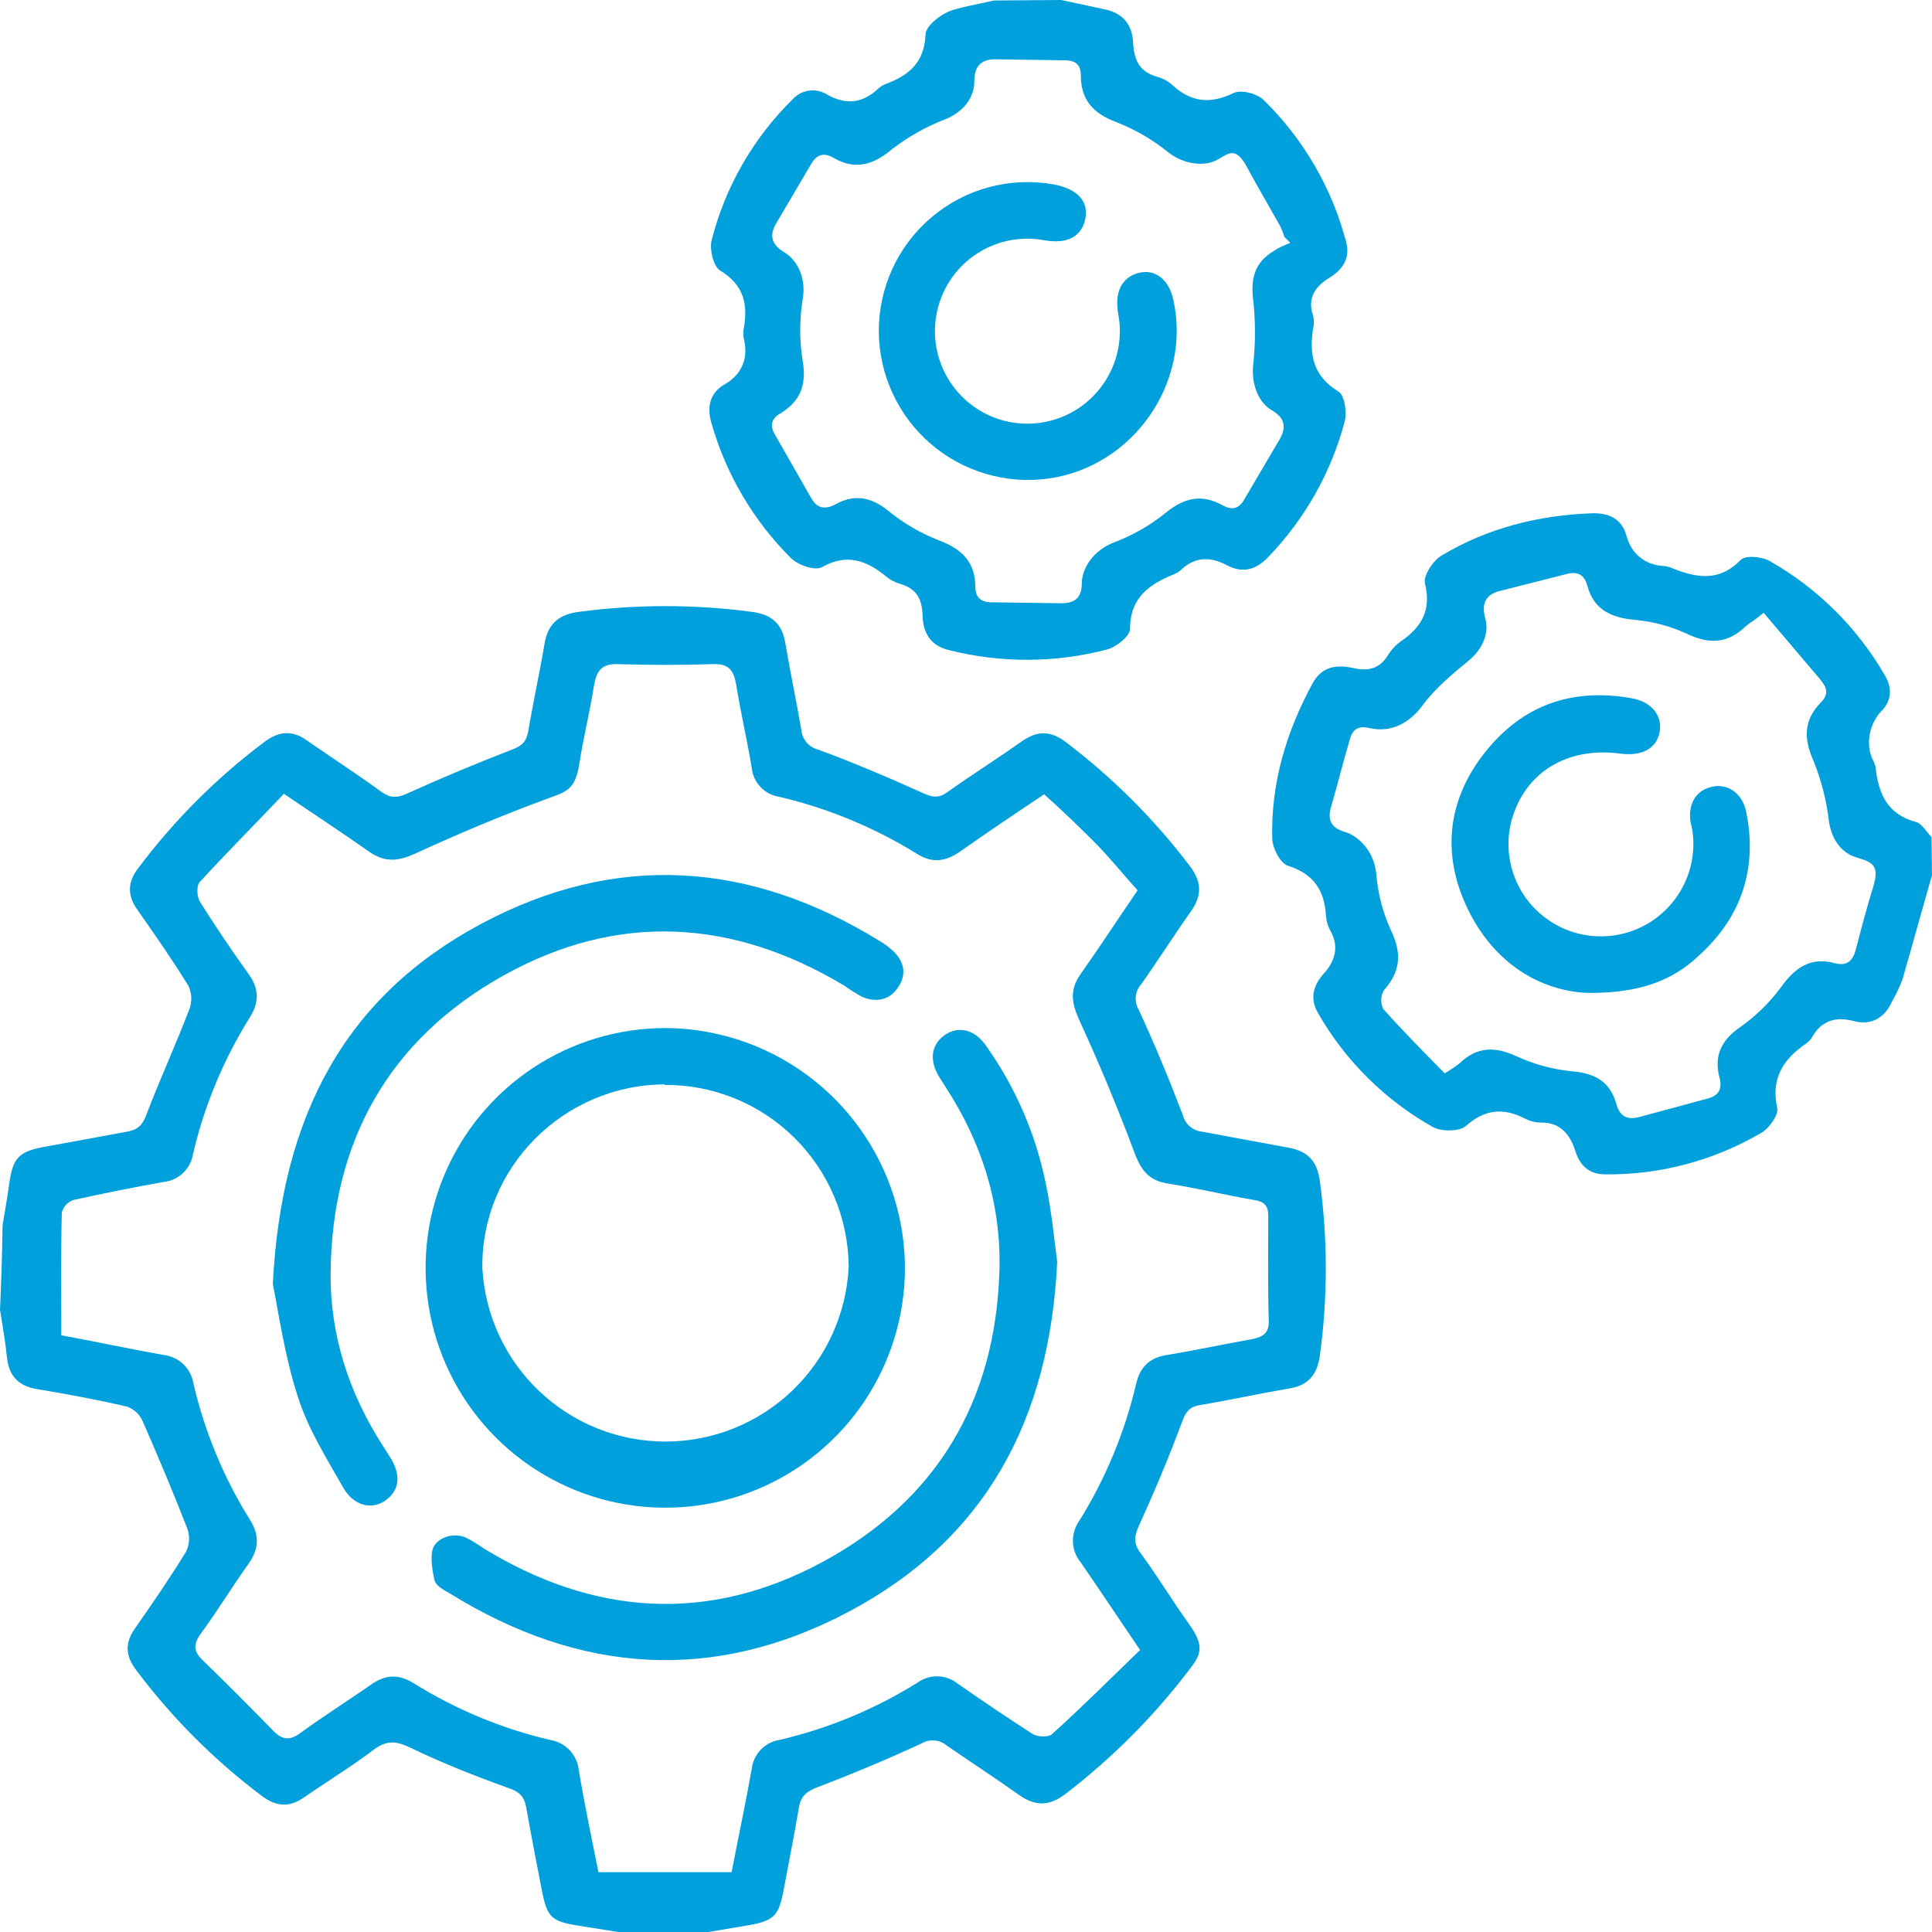
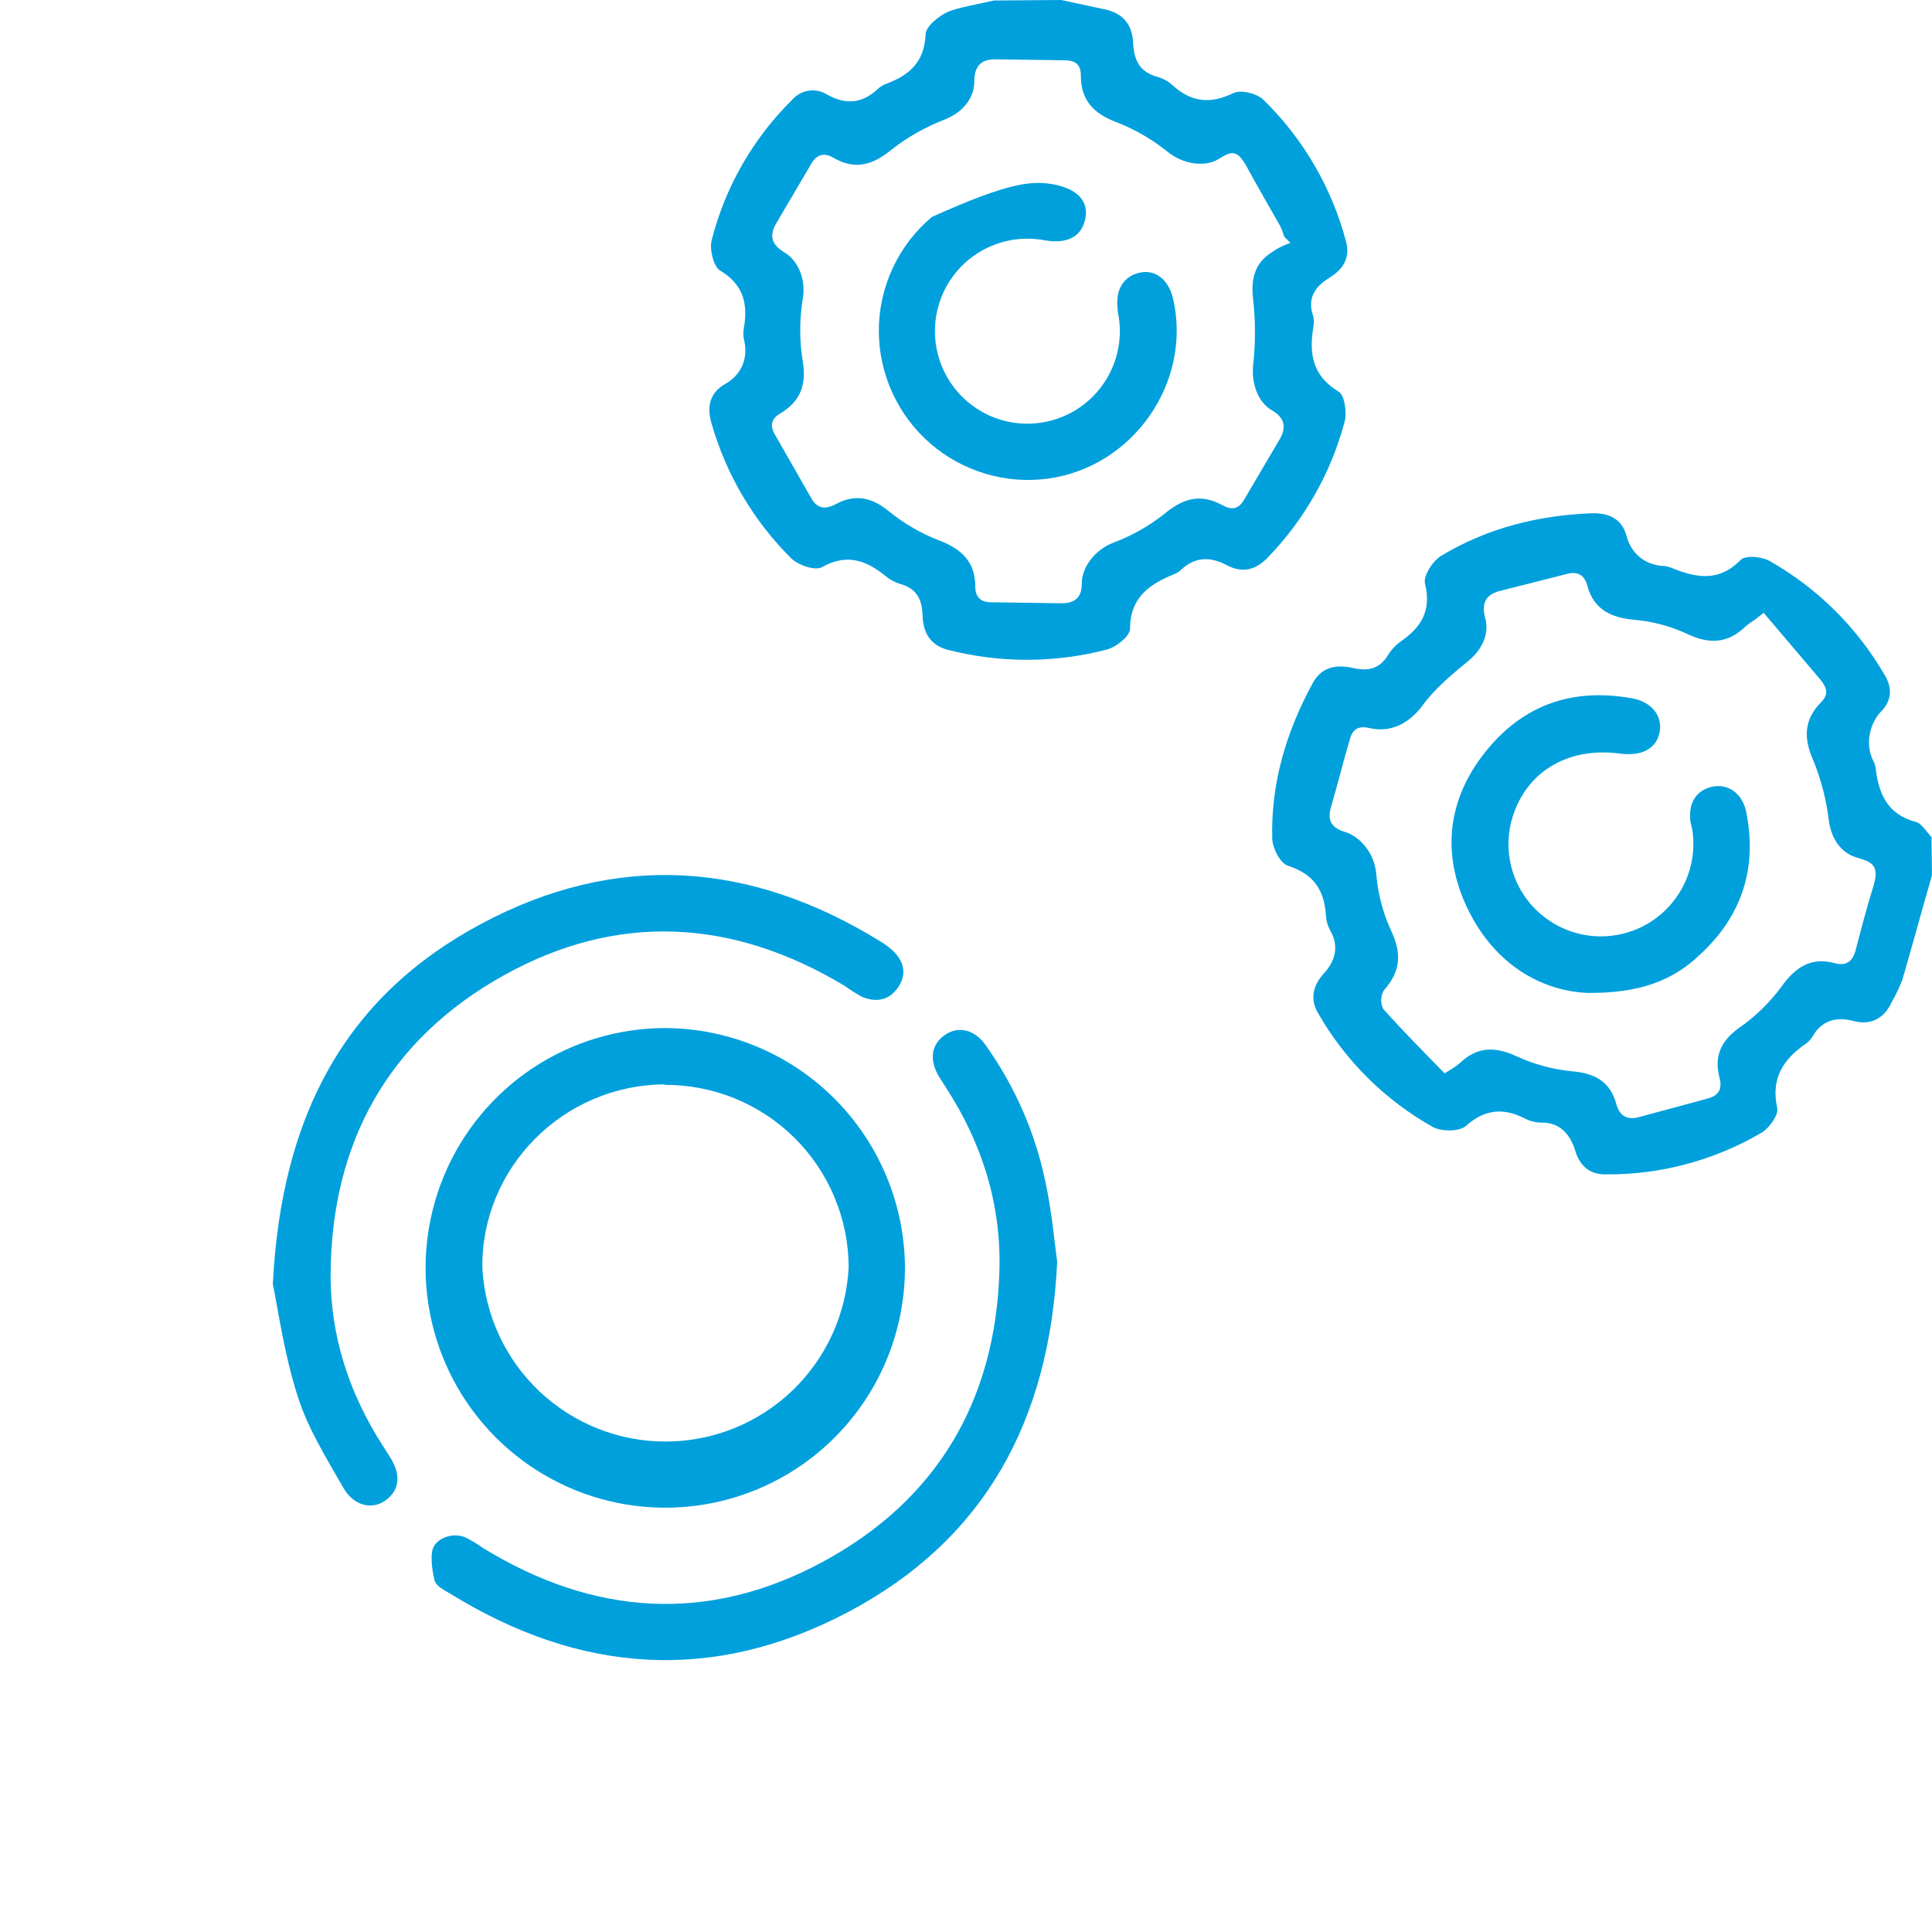
<svg xmlns="http://www.w3.org/2000/svg" width="55" height="55" viewBox="0 0 55 55" fill="none">
-   <path d="M0.072 34.892C0.143 34.477 0.215 34.048 0.272 33.633C0.372 32.974 0.544 32.788 1.202 32.66L3.619 32.216C3.919 32.159 4.048 32.044 4.163 31.744C4.549 30.727 5.006 29.74 5.393 28.724C5.432 28.618 5.45 28.505 5.445 28.392C5.44 28.279 5.413 28.168 5.364 28.065C4.906 27.321 4.406 26.606 3.905 25.89C3.619 25.489 3.633 25.103 3.934 24.716C4.954 23.355 6.163 22.145 7.524 21.124C7.939 20.809 8.325 20.781 8.74 21.081C9.441 21.568 10.17 22.04 10.857 22.541C11.1 22.713 11.286 22.727 11.572 22.598C12.564 22.15 13.565 21.73 14.576 21.339C14.848 21.239 14.977 21.124 15.034 20.838C15.177 19.994 15.363 19.149 15.506 18.305C15.606 17.747 15.921 17.489 16.479 17.418C18.112 17.201 19.766 17.201 21.399 17.418C21.971 17.489 22.272 17.761 22.358 18.319C22.501 19.149 22.672 19.965 22.815 20.795C22.829 20.923 22.882 21.044 22.966 21.141C23.05 21.238 23.163 21.308 23.287 21.339C24.303 21.711 25.304 22.14 26.291 22.584C26.549 22.699 26.72 22.727 26.964 22.555C27.665 22.055 28.394 21.597 29.081 21.11C29.524 20.795 29.91 20.795 30.339 21.124C31.679 22.139 32.873 23.333 33.887 24.674C34.216 25.117 34.216 25.504 33.901 25.947C33.415 26.634 32.971 27.336 32.485 28.023C32.4 28.119 32.347 28.24 32.334 28.369C32.321 28.497 32.349 28.626 32.413 28.738C32.871 29.726 33.286 30.727 33.672 31.744C33.704 31.868 33.773 31.981 33.87 32.065C33.967 32.15 34.088 32.202 34.216 32.216L36.691 32.674C37.248 32.774 37.506 33.075 37.577 33.647C37.798 35.281 37.798 36.937 37.577 38.57C37.506 39.128 37.248 39.443 36.691 39.529C35.847 39.672 35.003 39.858 34.159 40.001C33.873 40.044 33.758 40.187 33.658 40.459C33.286 41.461 32.871 42.449 32.428 43.422C32.299 43.708 32.256 43.923 32.456 44.195C32.943 44.853 33.372 45.569 33.844 46.227C34.316 46.885 34.187 47.114 33.815 47.587C32.814 48.893 31.645 50.062 30.339 51.064C29.896 51.408 29.495 51.436 29.023 51.107C28.337 50.621 27.636 50.163 26.949 49.69C26.851 49.607 26.729 49.557 26.601 49.547C26.473 49.536 26.344 49.567 26.234 49.633C25.261 50.082 24.274 50.497 23.273 50.878C22.973 50.993 22.801 51.122 22.744 51.451C22.615 52.224 22.458 52.996 22.315 53.769C22.172 54.542 22.043 54.685 21.27 54.814L20.169 55H17.594L16.436 54.814C15.706 54.7 15.577 54.571 15.434 53.855C15.291 53.139 15.12 52.238 14.977 51.436C14.919 51.136 14.776 51.007 14.49 50.907C13.532 50.563 12.588 50.191 11.672 49.748C11.258 49.547 10.986 49.547 10.628 49.819C9.984 50.306 9.298 50.721 8.64 51.179C8.225 51.465 7.853 51.422 7.467 51.136C6.106 50.115 4.897 48.905 3.876 47.544C3.576 47.143 3.547 46.785 3.834 46.37C4.334 45.654 4.835 44.925 5.293 44.18C5.344 44.079 5.374 43.969 5.381 43.856C5.388 43.742 5.373 43.629 5.335 43.522C4.935 42.492 4.506 41.475 4.062 40.459C4.02 40.364 3.959 40.278 3.883 40.206C3.807 40.135 3.717 40.08 3.619 40.044C2.761 39.844 1.902 39.687 1.044 39.543C0.544 39.458 0.257 39.186 0.2 38.656C0.143 38.127 0.072 37.74 0 37.282C0.038 36.471 0.062 35.675 0.072 34.892ZM29.724 22.613C28.866 23.185 28.079 23.715 27.307 24.259C26.906 24.53 26.535 24.573 26.12 24.316C24.905 23.562 23.577 23.011 22.186 22.684C21.981 22.653 21.793 22.555 21.65 22.404C21.508 22.254 21.419 22.061 21.399 21.854C21.27 21.067 21.084 20.28 20.956 19.478C20.884 19.092 20.756 18.892 20.312 18.906C19.397 18.935 18.495 18.935 17.58 18.906C17.108 18.892 16.979 19.121 16.908 19.521C16.793 20.266 16.607 20.995 16.493 21.74C16.378 22.484 16.121 22.541 15.606 22.727C14.319 23.2 13.06 23.729 11.815 24.302C11.343 24.516 10.971 24.559 10.528 24.259C9.756 23.715 8.969 23.2 8.082 22.598C7.281 23.443 6.466 24.259 5.679 25.117C5.593 25.217 5.607 25.518 5.679 25.647C6.122 26.362 6.594 27.049 7.081 27.736C7.381 28.151 7.381 28.538 7.109 28.967C6.36 30.167 5.814 31.482 5.493 32.86C5.46 33.064 5.361 33.251 5.211 33.393C5.061 33.536 4.869 33.625 4.663 33.647C3.805 33.8 2.947 33.971 2.088 34.162C2.008 34.19 1.936 34.237 1.879 34.3C1.822 34.362 1.781 34.438 1.759 34.52C1.731 35.679 1.745 36.824 1.745 38.012C2.746 38.198 3.676 38.398 4.635 38.57C4.85 38.59 5.053 38.681 5.211 38.828C5.369 38.976 5.473 39.172 5.507 39.386C5.827 40.764 6.373 42.08 7.124 43.279C7.395 43.722 7.367 44.094 7.081 44.51C6.609 45.168 6.194 45.855 5.722 46.499C5.493 46.814 5.507 47.014 5.779 47.272C6.456 47.93 7.124 48.598 7.782 49.275C8.039 49.533 8.239 49.562 8.554 49.333C9.198 48.86 9.884 48.431 10.542 47.973C10.957 47.672 11.329 47.644 11.772 47.916C12.972 48.664 14.287 49.211 15.663 49.533C15.877 49.567 16.073 49.671 16.221 49.83C16.368 49.988 16.459 50.191 16.479 50.406C16.636 51.35 16.836 52.295 17.036 53.297H20.827C21.027 52.267 21.228 51.322 21.399 50.363C21.422 50.158 21.511 49.965 21.653 49.815C21.795 49.665 21.982 49.566 22.186 49.533C23.578 49.209 24.907 48.657 26.12 47.901C26.287 47.78 26.49 47.717 26.697 47.722C26.903 47.728 27.103 47.8 27.264 47.93C27.965 48.417 28.68 48.903 29.395 49.361C29.524 49.447 29.839 49.461 29.939 49.376C30.797 48.603 31.613 47.787 32.456 46.971C31.841 46.069 31.312 45.268 30.768 44.481C30.631 44.316 30.552 44.109 30.545 43.894C30.537 43.679 30.601 43.468 30.726 43.293C31.473 42.092 32.019 40.777 32.342 39.4C32.456 38.899 32.742 38.642 33.243 38.57C34.03 38.441 34.817 38.27 35.618 38.127C35.932 38.069 36.133 37.969 36.118 37.597C36.09 36.595 36.104 35.593 36.104 34.606C36.104 34.32 35.99 34.205 35.703 34.162C34.874 34.019 34.059 33.819 33.229 33.69C32.714 33.604 32.499 33.332 32.313 32.86C31.827 31.558 31.298 30.284 30.711 29.01C30.497 28.523 30.454 28.166 30.768 27.722C31.312 26.949 31.827 26.162 32.385 25.346C31.956 24.874 31.584 24.402 31.155 23.972C30.726 23.543 30.225 23.056 29.724 22.613Z" fill="#00A0DD" />
  <path d="M55 24.917C54.714 25.904 54.442 26.906 54.156 27.893C54.072 28.11 53.971 28.321 53.856 28.523C53.641 28.995 53.255 29.196 52.769 29.067C52.282 28.938 51.867 29.038 51.596 29.511C51.549 29.591 51.486 29.659 51.41 29.711C50.766 30.155 50.408 30.699 50.594 31.543C50.637 31.743 50.365 32.115 50.151 32.244C48.803 33.036 47.265 33.447 45.702 33.432C45.23 33.432 44.973 33.175 44.844 32.76C44.715 32.344 44.443 31.944 43.871 31.958C43.712 31.957 43.555 31.918 43.413 31.843C42.798 31.529 42.269 31.572 41.726 32.058C41.54 32.216 41.039 32.216 40.796 32.087C39.43 31.321 38.298 30.198 37.52 28.838C37.277 28.423 37.391 28.037 37.692 27.707C37.992 27.378 38.135 26.963 37.878 26.505C37.804 26.378 37.76 26.236 37.749 26.09C37.706 25.36 37.42 24.888 36.662 24.645C36.447 24.573 36.233 24.158 36.218 23.886C36.175 22.298 36.619 20.823 37.377 19.435C37.649 18.949 38.092 18.92 38.536 19.02C38.979 19.12 39.294 19.02 39.523 18.634C39.62 18.482 39.746 18.35 39.895 18.247C40.467 17.847 40.753 17.374 40.567 16.616C40.51 16.387 40.796 15.958 41.039 15.815C42.355 15.027 43.8 14.669 45.316 14.612C45.802 14.598 46.174 14.77 46.303 15.256C46.432 15.743 46.818 16.101 47.404 16.115L47.562 16.158C48.263 16.444 48.921 16.587 49.55 15.943C49.679 15.8 50.165 15.843 50.38 15.972C51.741 16.744 52.872 17.865 53.655 19.221C53.884 19.593 53.841 19.965 53.555 20.251C53.269 20.537 53.055 21.153 53.341 21.682C53.372 21.745 53.392 21.813 53.398 21.883C53.484 22.613 53.741 23.185 54.542 23.4C54.714 23.443 54.843 23.686 54.986 23.829L55 24.917ZM50.208 17.446L49.951 17.646C49.86 17.702 49.774 17.764 49.693 17.832C49.192 18.319 48.663 18.348 48.034 18.047C47.565 17.829 47.061 17.693 46.546 17.646C45.874 17.589 45.373 17.36 45.187 16.673C45.101 16.344 44.887 16.258 44.586 16.344L42.727 16.816C42.283 16.916 42.169 17.188 42.283 17.603C42.398 18.018 42.212 18.476 41.811 18.806C41.411 19.135 40.867 19.578 40.51 20.065C40.152 20.552 39.637 20.881 38.965 20.723C38.65 20.652 38.493 20.781 38.421 21.067C38.235 21.697 38.078 22.341 37.892 22.97C37.778 23.357 37.906 23.571 38.293 23.686C38.679 23.8 39.122 24.244 39.179 24.874C39.223 25.428 39.364 25.971 39.594 26.477C39.909 27.135 39.88 27.65 39.394 28.194C39.348 28.274 39.322 28.365 39.32 28.457C39.318 28.549 39.338 28.641 39.38 28.724C39.938 29.353 40.538 29.954 41.125 30.555C41.275 30.471 41.418 30.375 41.554 30.269C42.04 29.797 42.555 29.783 43.17 30.069C43.672 30.3 44.209 30.445 44.758 30.498C45.416 30.555 45.845 30.799 46.017 31.443C46.117 31.786 46.332 31.887 46.661 31.801L48.62 31.271C48.935 31.185 49.035 30.999 48.949 30.67C48.792 30.069 48.992 29.625 49.521 29.253C49.978 28.934 50.379 28.542 50.709 28.094C51.109 27.536 51.553 27.235 52.239 27.421C52.568 27.507 52.74 27.364 52.826 27.049C52.983 26.448 53.14 25.847 53.326 25.246C53.512 24.645 53.312 24.545 52.869 24.416C52.425 24.287 52.153 23.915 52.068 23.4C52 22.8 51.851 22.212 51.624 21.654C51.338 21.01 51.352 20.494 51.839 19.994C52.068 19.765 52.01 19.578 51.824 19.349L50.208 17.446Z" fill="#00A0DD" />
  <path d="M30.211 0L31.412 0.258C31.942 0.358 32.228 0.673 32.256 1.202C32.285 1.732 32.442 2.047 32.957 2.19C33.111 2.234 33.253 2.312 33.372 2.419C33.901 2.905 34.445 2.977 35.117 2.648C35.332 2.547 35.789 2.662 35.975 2.848C37.107 3.957 37.918 5.351 38.321 6.884C38.45 7.371 38.207 7.685 37.835 7.914C37.463 8.143 37.206 8.473 37.377 8.973C37.406 9.076 37.411 9.184 37.392 9.288C37.263 10.047 37.349 10.691 38.107 11.149C38.278 11.249 38.35 11.75 38.278 12.008C37.895 13.448 37.151 14.768 36.118 15.843C35.761 16.229 35.375 16.33 34.917 16.086C34.459 15.843 34.016 15.843 33.615 16.229C33.561 16.279 33.498 16.318 33.429 16.344C32.728 16.63 32.17 17.002 32.17 17.904C32.17 18.104 31.784 18.419 31.512 18.491C30.036 18.876 28.486 18.881 27.006 18.505C26.477 18.376 26.277 18.004 26.263 17.517C26.248 17.031 26.077 16.745 25.605 16.616C25.469 16.574 25.343 16.506 25.233 16.416C24.675 15.957 24.117 15.743 23.402 16.144C23.202 16.258 22.715 16.086 22.515 15.886C21.447 14.822 20.669 13.501 20.255 12.05C20.112 11.578 20.212 11.177 20.641 10.934C21.07 10.691 21.313 10.247 21.185 9.689C21.159 9.586 21.154 9.479 21.17 9.374C21.299 8.673 21.185 8.115 20.498 7.7C20.312 7.585 20.198 7.113 20.255 6.855C20.64 5.329 21.437 3.938 22.558 2.834C22.679 2.697 22.845 2.608 23.025 2.581C23.206 2.555 23.39 2.594 23.545 2.691C24.074 2.991 24.546 2.948 24.99 2.533C25.056 2.471 25.134 2.422 25.218 2.39C25.877 2.147 26.32 1.775 26.349 0.973C26.363 0.744 26.735 0.444 27.006 0.329C27.278 0.215 27.865 0.114 28.294 0.014L30.211 0ZM36.733 6.913L36.562 6.741C36.531 6.638 36.493 6.537 36.447 6.44C36.133 5.882 35.804 5.324 35.503 4.766C35.203 4.208 35.031 4.322 34.674 4.537C34.316 4.751 33.715 4.694 33.258 4.336C32.814 3.975 32.317 3.686 31.784 3.478C31.126 3.234 30.769 2.848 30.769 2.147C30.769 1.861 30.64 1.732 30.354 1.717L28.38 1.689C27.951 1.674 27.736 1.861 27.736 2.318C27.736 2.776 27.436 3.177 26.921 3.392C26.371 3.601 25.855 3.891 25.39 4.251C24.861 4.694 24.346 4.852 23.731 4.494C23.459 4.336 23.259 4.394 23.102 4.651L22.1 6.354C21.886 6.712 21.971 6.97 22.329 7.184C22.687 7.399 22.944 7.886 22.858 8.473C22.76 9.055 22.755 9.649 22.844 10.233C22.973 10.934 22.801 11.421 22.2 11.778C21.957 11.922 21.914 12.122 22.057 12.365L23.087 14.169C23.259 14.483 23.488 14.512 23.788 14.355C24.332 14.054 24.818 14.154 25.304 14.555C25.735 14.905 26.218 15.185 26.735 15.385C27.378 15.628 27.765 16 27.765 16.702C27.765 16.988 27.908 17.131 28.18 17.145L30.211 17.174C30.583 17.174 30.797 17.031 30.797 16.602C30.797 16.172 31.14 15.657 31.713 15.442C32.245 15.241 32.743 14.956 33.186 14.598C33.715 14.169 34.202 14.054 34.802 14.383C35.06 14.526 35.26 14.498 35.417 14.226L36.419 12.523C36.633 12.165 36.576 11.893 36.204 11.678C35.832 11.464 35.618 10.948 35.675 10.39C35.743 9.772 35.743 9.148 35.675 8.53C35.603 7.929 35.718 7.471 36.247 7.156C36.404 7.041 36.562 6.984 36.733 6.913Z" fill="#00A0DD" />
  <path d="M25.762 36.094C25.762 37.445 25.361 38.765 24.611 39.888C23.861 41.011 22.794 41.886 21.547 42.403C20.299 42.919 18.926 43.053 17.602 42.789C16.279 42.524 15.063 41.872 14.109 40.916C13.155 39.96 12.507 38.742 12.245 37.417C11.983 36.092 12.121 34.719 12.639 33.472C13.158 32.225 14.035 31.159 15.159 30.411C16.282 29.663 17.603 29.265 18.953 29.267C20.758 29.279 22.485 30.002 23.76 31.28C25.035 32.559 25.755 34.288 25.762 36.094ZM18.925 30.87C16.035 30.885 13.689 33.246 13.732 36.108C13.807 37.445 14.392 38.701 15.366 39.618C16.34 40.535 17.629 41.044 18.966 41.038C20.304 41.033 21.588 40.514 22.555 39.589C23.521 38.663 24.096 37.402 24.16 36.066C24.156 35.38 24.017 34.702 23.751 34.071C23.485 33.439 23.097 32.866 22.61 32.385C22.122 31.904 21.544 31.524 20.909 31.266C20.275 31.009 19.595 30.879 18.91 30.885L18.925 30.87Z" fill="#00A0DD" />
  <path d="M30.096 35.922C29.882 40.459 28.022 43.837 24.16 45.883C20.298 47.93 16.493 47.643 12.817 45.368C12.645 45.268 12.416 45.153 12.373 44.996C12.33 44.838 12.23 44.323 12.33 44.066C12.431 43.808 12.86 43.608 13.246 43.765C13.421 43.851 13.588 43.952 13.746 44.066C16.893 45.998 20.155 46.227 23.416 44.466C26.678 42.706 28.337 39.872 28.451 36.194C28.509 34.305 27.965 32.559 26.935 30.97L26.735 30.655C26.449 30.183 26.506 29.739 26.892 29.468C27.278 29.196 27.75 29.296 28.079 29.782C28.906 30.949 29.481 32.275 29.767 33.675C29.939 34.477 30.011 35.292 30.096 35.922Z" fill="#00A0DD" />
  <path d="M7.767 36.552C8.01 31.743 9.841 28.366 13.689 26.305C17.537 24.244 21.356 24.516 25.047 26.791C25.186 26.873 25.315 26.969 25.433 27.078C25.733 27.378 25.819 27.722 25.576 28.094C25.333 28.466 24.961 28.552 24.546 28.38C24.372 28.287 24.205 28.181 24.045 28.065C20.855 26.148 17.566 25.962 14.319 27.779C11.071 29.597 9.441 32.502 9.412 36.252C9.398 38.026 9.941 39.672 10.9 41.16L11.1 41.475C11.429 41.99 11.372 42.42 10.986 42.706C10.599 42.992 10.07 42.878 9.77 42.348C9.298 41.518 8.768 40.674 8.482 39.772C8.096 38.584 7.924 37.325 7.767 36.552Z" fill="#00A0DD" />
  <path d="M45.187 28.266C43.871 28.208 42.555 27.45 41.797 25.904C41.039 24.358 41.182 22.799 42.269 21.425C43.356 20.051 44.773 19.578 46.46 19.879C47.018 19.979 47.333 20.38 47.247 20.838C47.161 21.296 46.761 21.539 46.117 21.453C44.601 21.253 43.399 21.997 43.027 23.371C42.896 23.876 42.919 24.409 43.092 24.901C43.265 25.393 43.581 25.822 44 26.133C44.418 26.446 44.92 26.627 45.441 26.653C45.963 26.679 46.48 26.55 46.928 26.282C47.375 26.013 47.733 25.618 47.956 25.145C48.178 24.673 48.255 24.145 48.177 23.629C48.163 23.543 48.134 23.457 48.12 23.371C48.062 22.856 48.291 22.498 48.735 22.398C49.178 22.298 49.593 22.57 49.708 23.099C50.036 24.702 49.593 26.076 48.392 27.178C47.619 27.922 46.661 28.28 45.187 28.266Z" fill="#00A0DD" />
-   <path d="M25.018 9.446C25.014 8.823 25.148 8.207 25.409 7.642C25.67 7.077 26.053 6.576 26.53 6.176C27.006 5.775 27.565 5.485 28.167 5.325C28.769 5.166 29.398 5.141 30.01 5.252C30.668 5.381 30.997 5.724 30.897 6.225C30.797 6.726 30.397 6.955 29.739 6.841C29.192 6.737 28.626 6.809 28.122 7.047C27.619 7.285 27.204 7.677 26.937 8.166C26.671 8.655 26.566 9.216 26.638 9.769C26.71 10.321 26.955 10.836 27.338 11.24C27.721 11.645 28.223 11.917 28.77 12.018C29.318 12.119 29.883 12.043 30.385 11.803C30.887 11.562 31.3 11.168 31.564 10.677C31.829 10.187 31.93 9.625 31.856 9.073C31.841 8.973 31.813 8.859 31.813 8.759C31.756 8.215 32.013 7.843 32.471 7.757C32.928 7.671 33.286 8 33.401 8.53C33.93 10.891 32.256 13.295 29.839 13.624C29.241 13.706 28.632 13.659 28.054 13.486C27.476 13.314 26.94 13.021 26.484 12.625C26.028 12.23 25.662 11.742 25.409 11.193C25.156 10.645 25.023 10.049 25.018 9.446Z" fill="#00A0DD" />
+   <path d="M25.018 9.446C25.014 8.823 25.148 8.207 25.409 7.642C25.67 7.077 26.053 6.576 26.53 6.176C28.769 5.166 29.398 5.141 30.01 5.252C30.668 5.381 30.997 5.724 30.897 6.225C30.797 6.726 30.397 6.955 29.739 6.841C29.192 6.737 28.626 6.809 28.122 7.047C27.619 7.285 27.204 7.677 26.937 8.166C26.671 8.655 26.566 9.216 26.638 9.769C26.71 10.321 26.955 10.836 27.338 11.24C27.721 11.645 28.223 11.917 28.77 12.018C29.318 12.119 29.883 12.043 30.385 11.803C30.887 11.562 31.3 11.168 31.564 10.677C31.829 10.187 31.93 9.625 31.856 9.073C31.841 8.973 31.813 8.859 31.813 8.759C31.756 8.215 32.013 7.843 32.471 7.757C32.928 7.671 33.286 8 33.401 8.53C33.93 10.891 32.256 13.295 29.839 13.624C29.241 13.706 28.632 13.659 28.054 13.486C27.476 13.314 26.94 13.021 26.484 12.625C26.028 12.23 25.662 11.742 25.409 11.193C25.156 10.645 25.023 10.049 25.018 9.446Z" fill="#00A0DD" />
</svg>